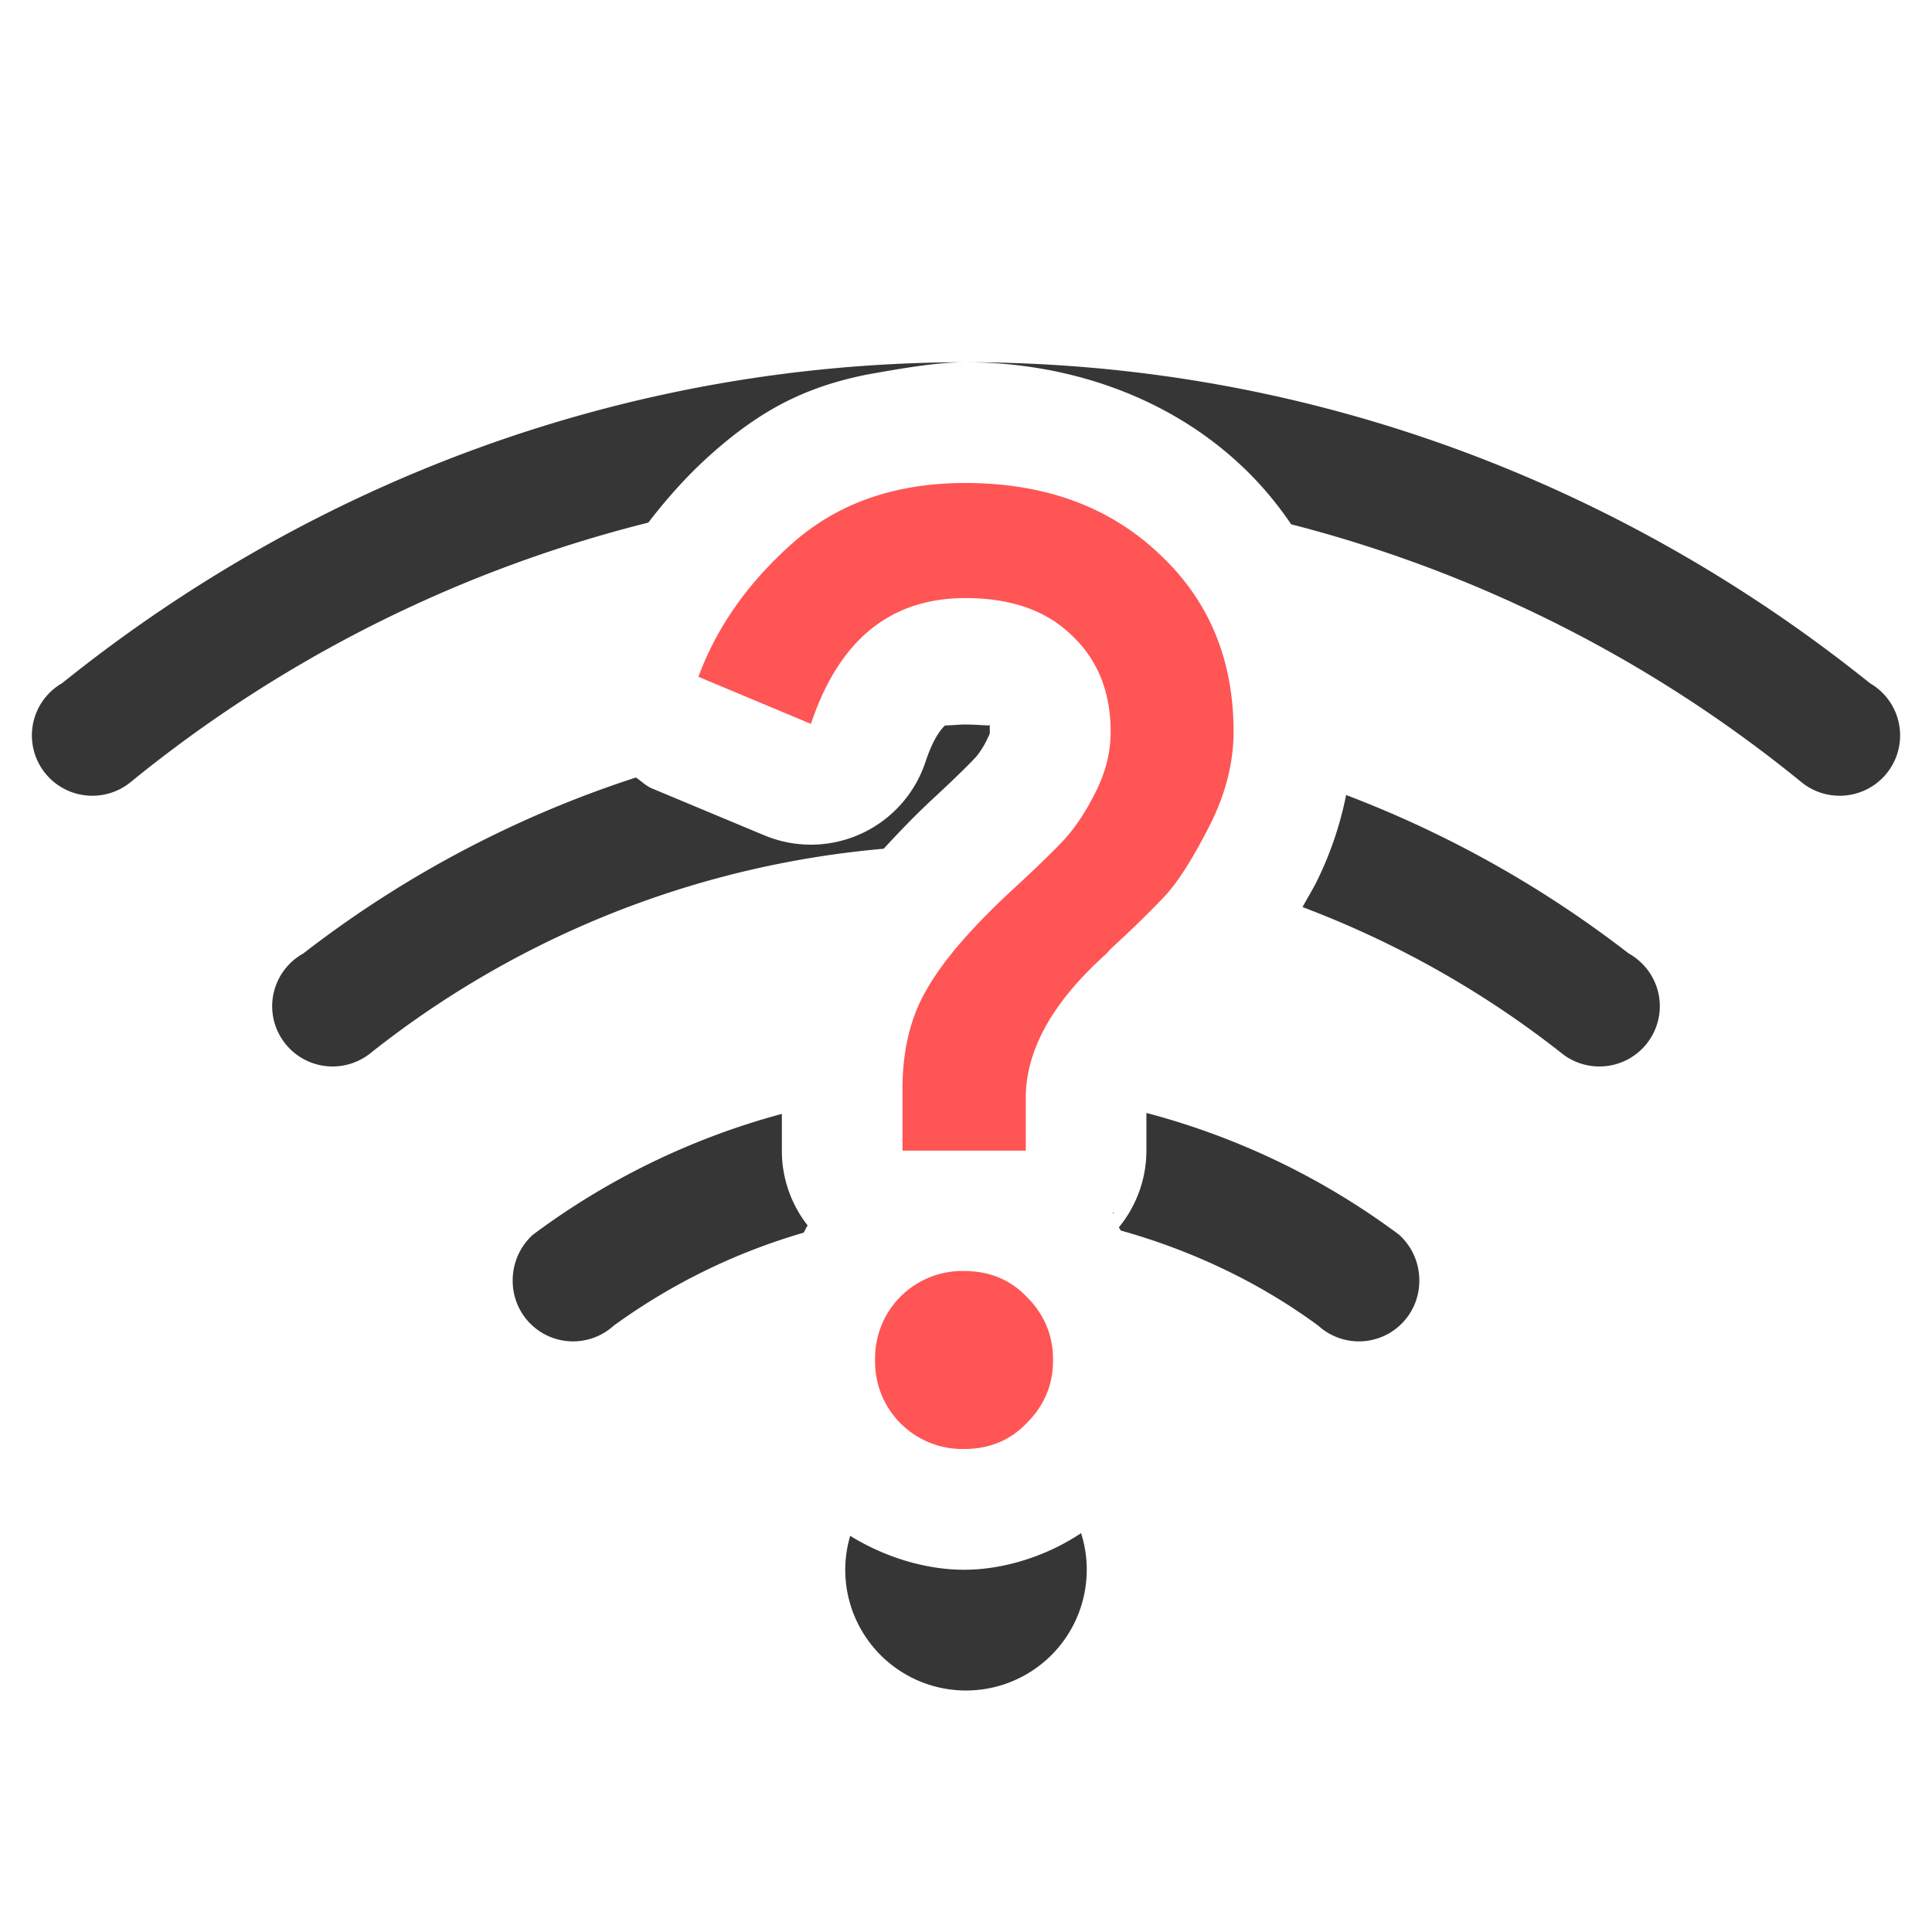
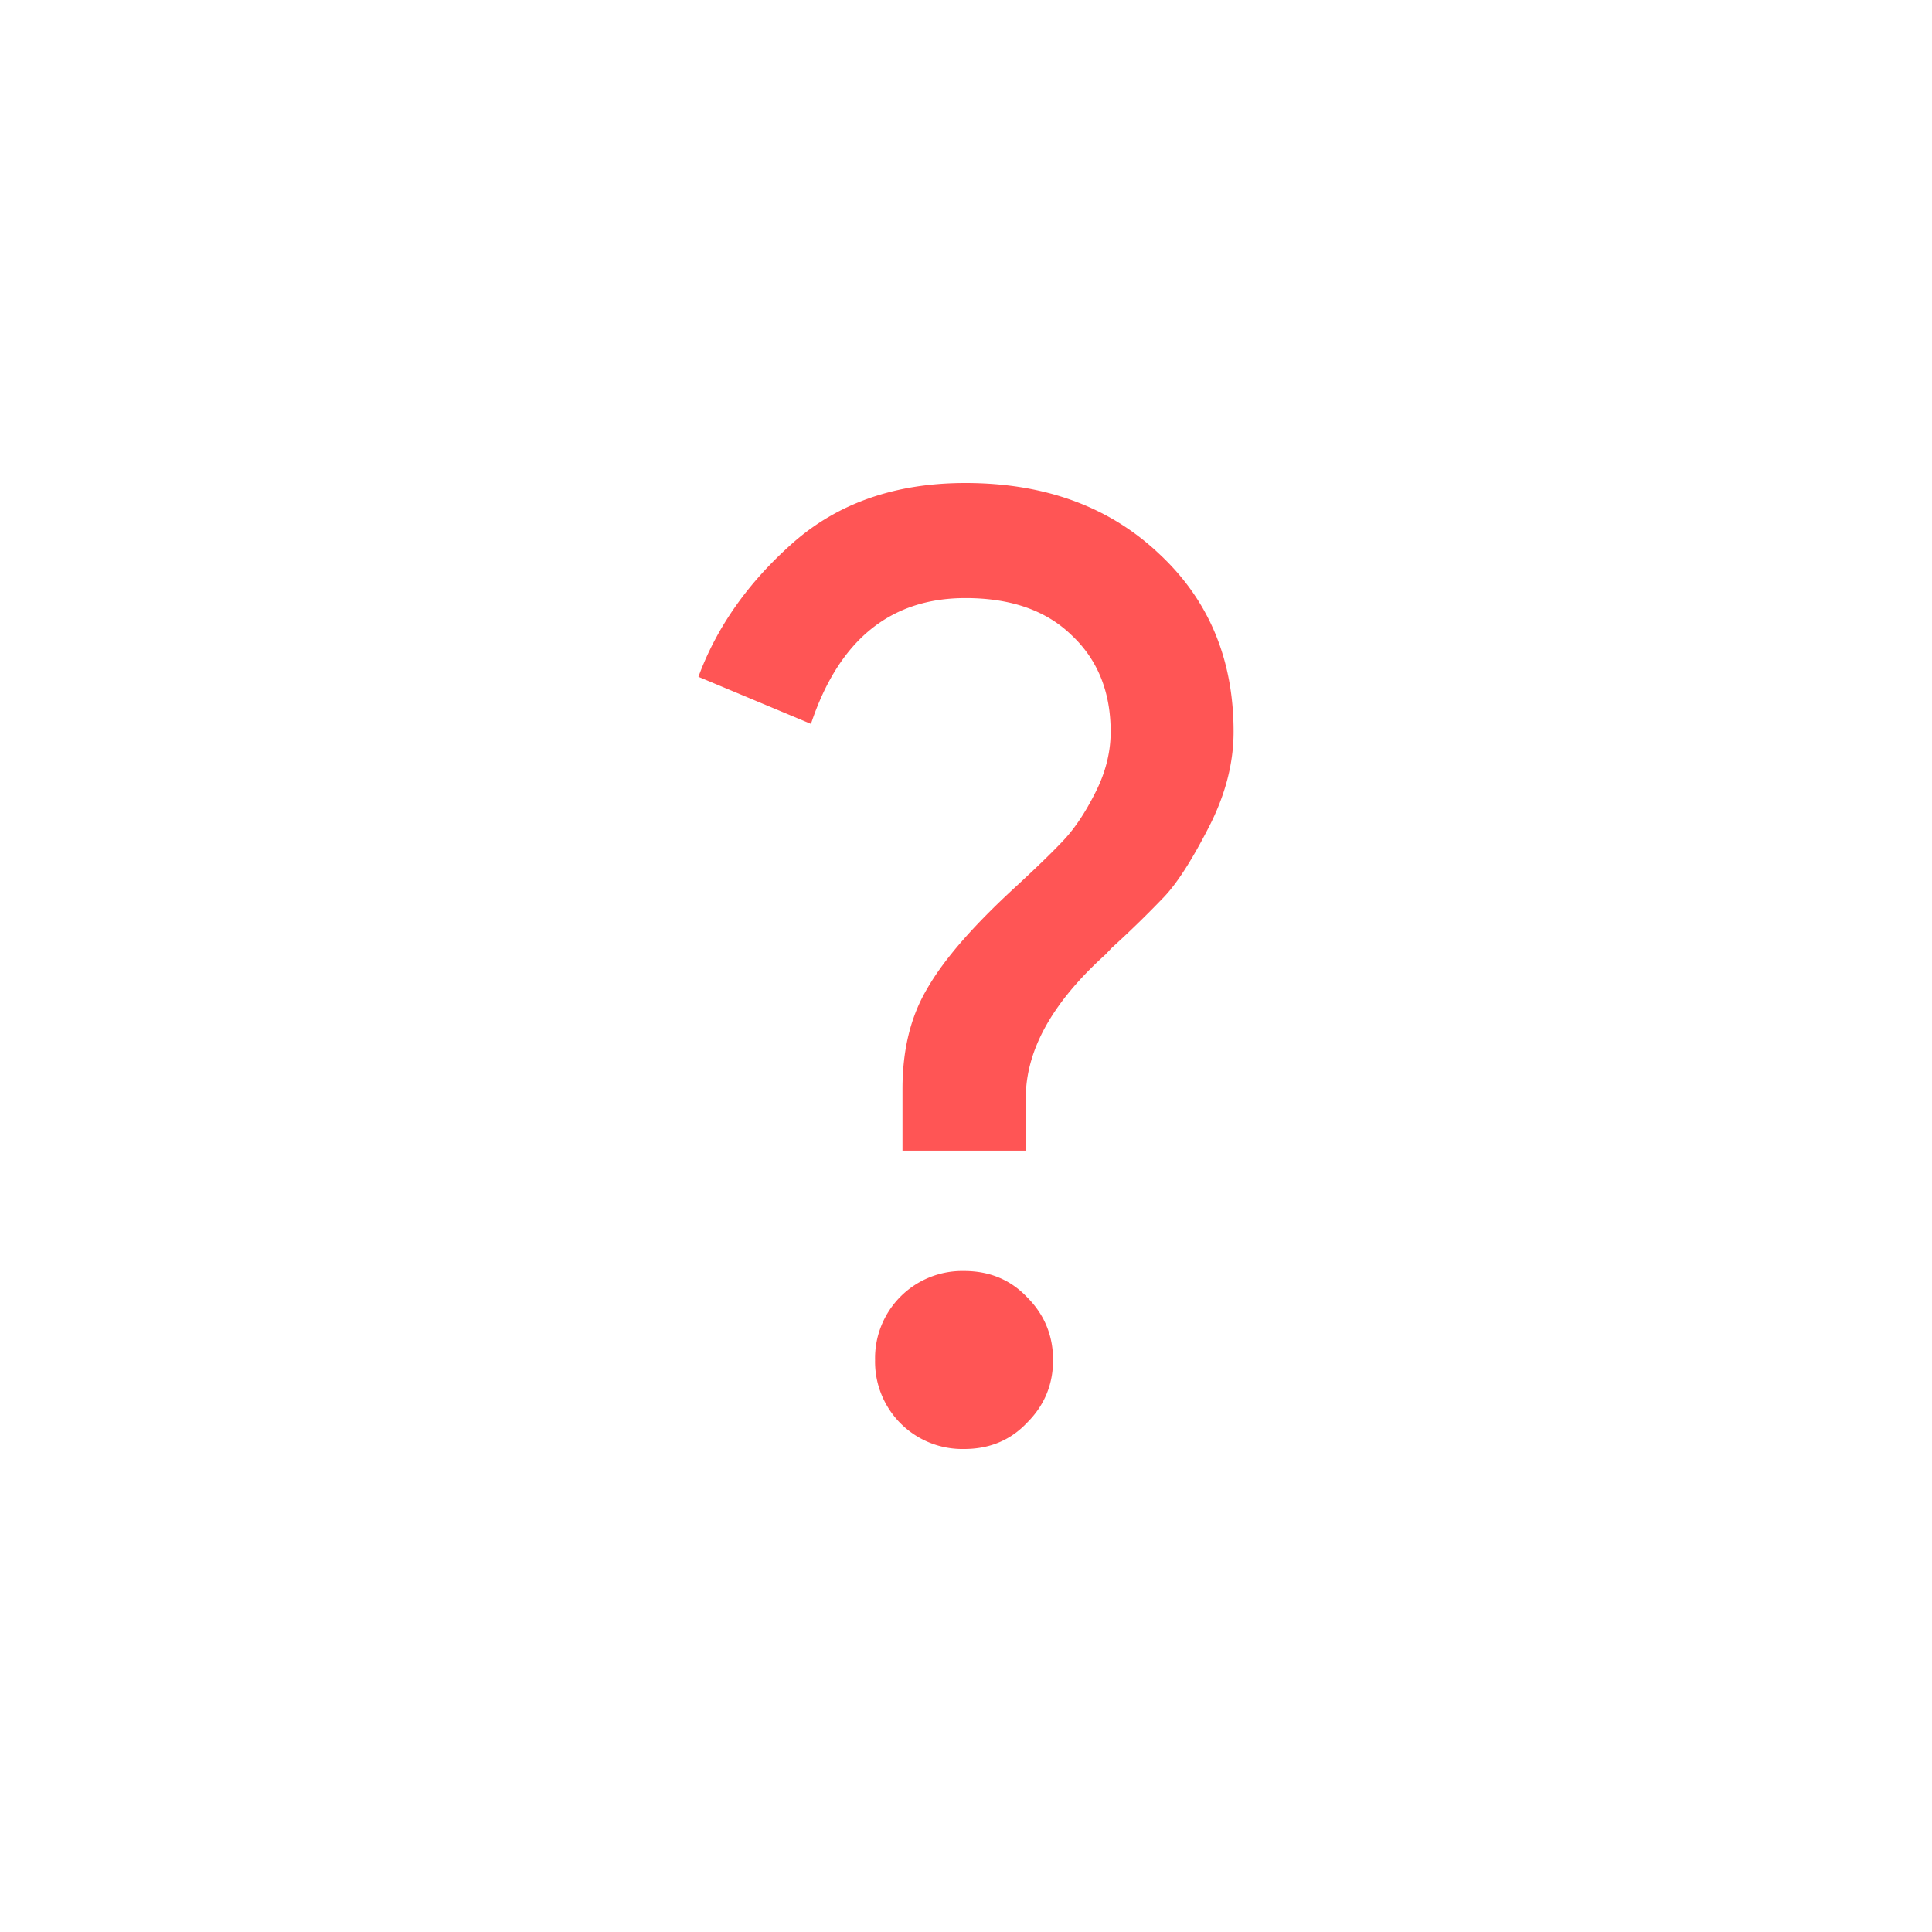
<svg xmlns="http://www.w3.org/2000/svg" width="16" height="16">
-   <path d="M7.99 3C5.154 3.002 2.565 4.009.514 5.658a.5.5 0 00-.096.072.5.5 0 00-.154.36.5.5 0 00.5.5.5.5 0 00.318-.113 11.02 11.02 0 014.287-2.149c.159-.207.335-.404.535-.58.395-.348.757-.542 1.276-.646.285-.051.58-.102.81-.102zM8 3c.852.001 1.679.289 2.281.857.156.146.293.31.412.485a11.025 11.025 0 014.225 2.135.5.5 0 00.318.113.5.5 0 00.5-.5.5.5 0 00-.154-.36.5.5 0 00-.096-.072C13.432 4.008 10.84 3 8 3zm0 3c-.059 0-.116.007-.174.008-.034.032-.097.107-.162.303a1 1 0 01-1.334.607l-.934-.39c-.05-.022-.085-.06-.13-.089a9.075 9.075 0 00-2.754 1.457.5.5 0 00-.102.075.5.5 0 00-.156.361.5.5 0 00.5.5.5.5 0 00.32-.115 7.95 7.95 0 014.244-1.688c.127-.137.256-.273.408-.414.186-.172.315-.3.354-.344l.002-.001a.707.707 0 00.1-.163c.02-.038.015-.04.015-.046 0-.084-.002-.058-.006-.053C8.127 6.006 8.064 6 8 6zm3.148.584a2.9 2.9 0 01-.248.725c-.038.073-.076.135-.113.203.776.293 1.497.7 2.139 1.205a.5.5 0 00.32.115.5.5 0 00.5-.5.5.5 0 00-.156-.361.5.5 0 00-.102-.075 9.11 9.11 0 00-2.34-1.312zM9.494 9.217v.312a1 1 0 01-.228.635c.006.008.01.02.017.027.594.167 1.148.43 1.635.788a.5.5 0 00.836-.37.507.507 0 00-.168-.384 6.09 6.09 0 00-2.092-1.008zm-3.02.008a6.094 6.094 0 00-2.06 1 .507.507 0 00-.168.384.5.5 0 00.836.37 5.084 5.084 0 011.572-.77c.015-.018.02-.043.035-.06a1 1 0 01-.214-.62v-.304zm2.739.81c.003.003.003.009.006.012.003.003.008.003.011.006l-.017-.018zm-.26 2.662c-.29.193-.644.303-.969.303-.317 0-.658-.104-.943-.281A1 1 0 007 13a1 1 0 001 1 1 1 0 001-1 1 1 0 00-.047-.303z" fill-rule="evenodd" paint-order="stroke fill markers" fill="#363636" />
  <path d="M7.995 4c.657 0 1.192.196 1.604.586.412.383.617.874.617 1.474 0 .26-.068.524-.206.792-.137.267-.258.457-.367.573a8.62 8.62 0 01-.435.424l-.052.055c-.44.397-.661.792-.661 1.19v.435H7.474v-.51c0-.326.068-.603.206-.834.137-.239.38-.518.726-.836.195-.18.332-.314.412-.401.086-.094.17-.219.25-.378.086-.166.13-.337.13-.51 0-.332-.109-.6-.326-.802-.21-.203-.501-.305-.877-.305-.622 0-1.048.348-1.279 1.042l-.932-.39c.152-.413.413-.782.781-1.108.376-.332.852-.497 1.43-.497zm-.01 6.526c.209 0 .383.072.52.216.145.145.216.319.216.521s-.071.376-.216.52c-.137.145-.311.217-.52.217a.723.723 0 01-.738-.737.722.722 0 01.737-.737z" fill="#f55" />
</svg>